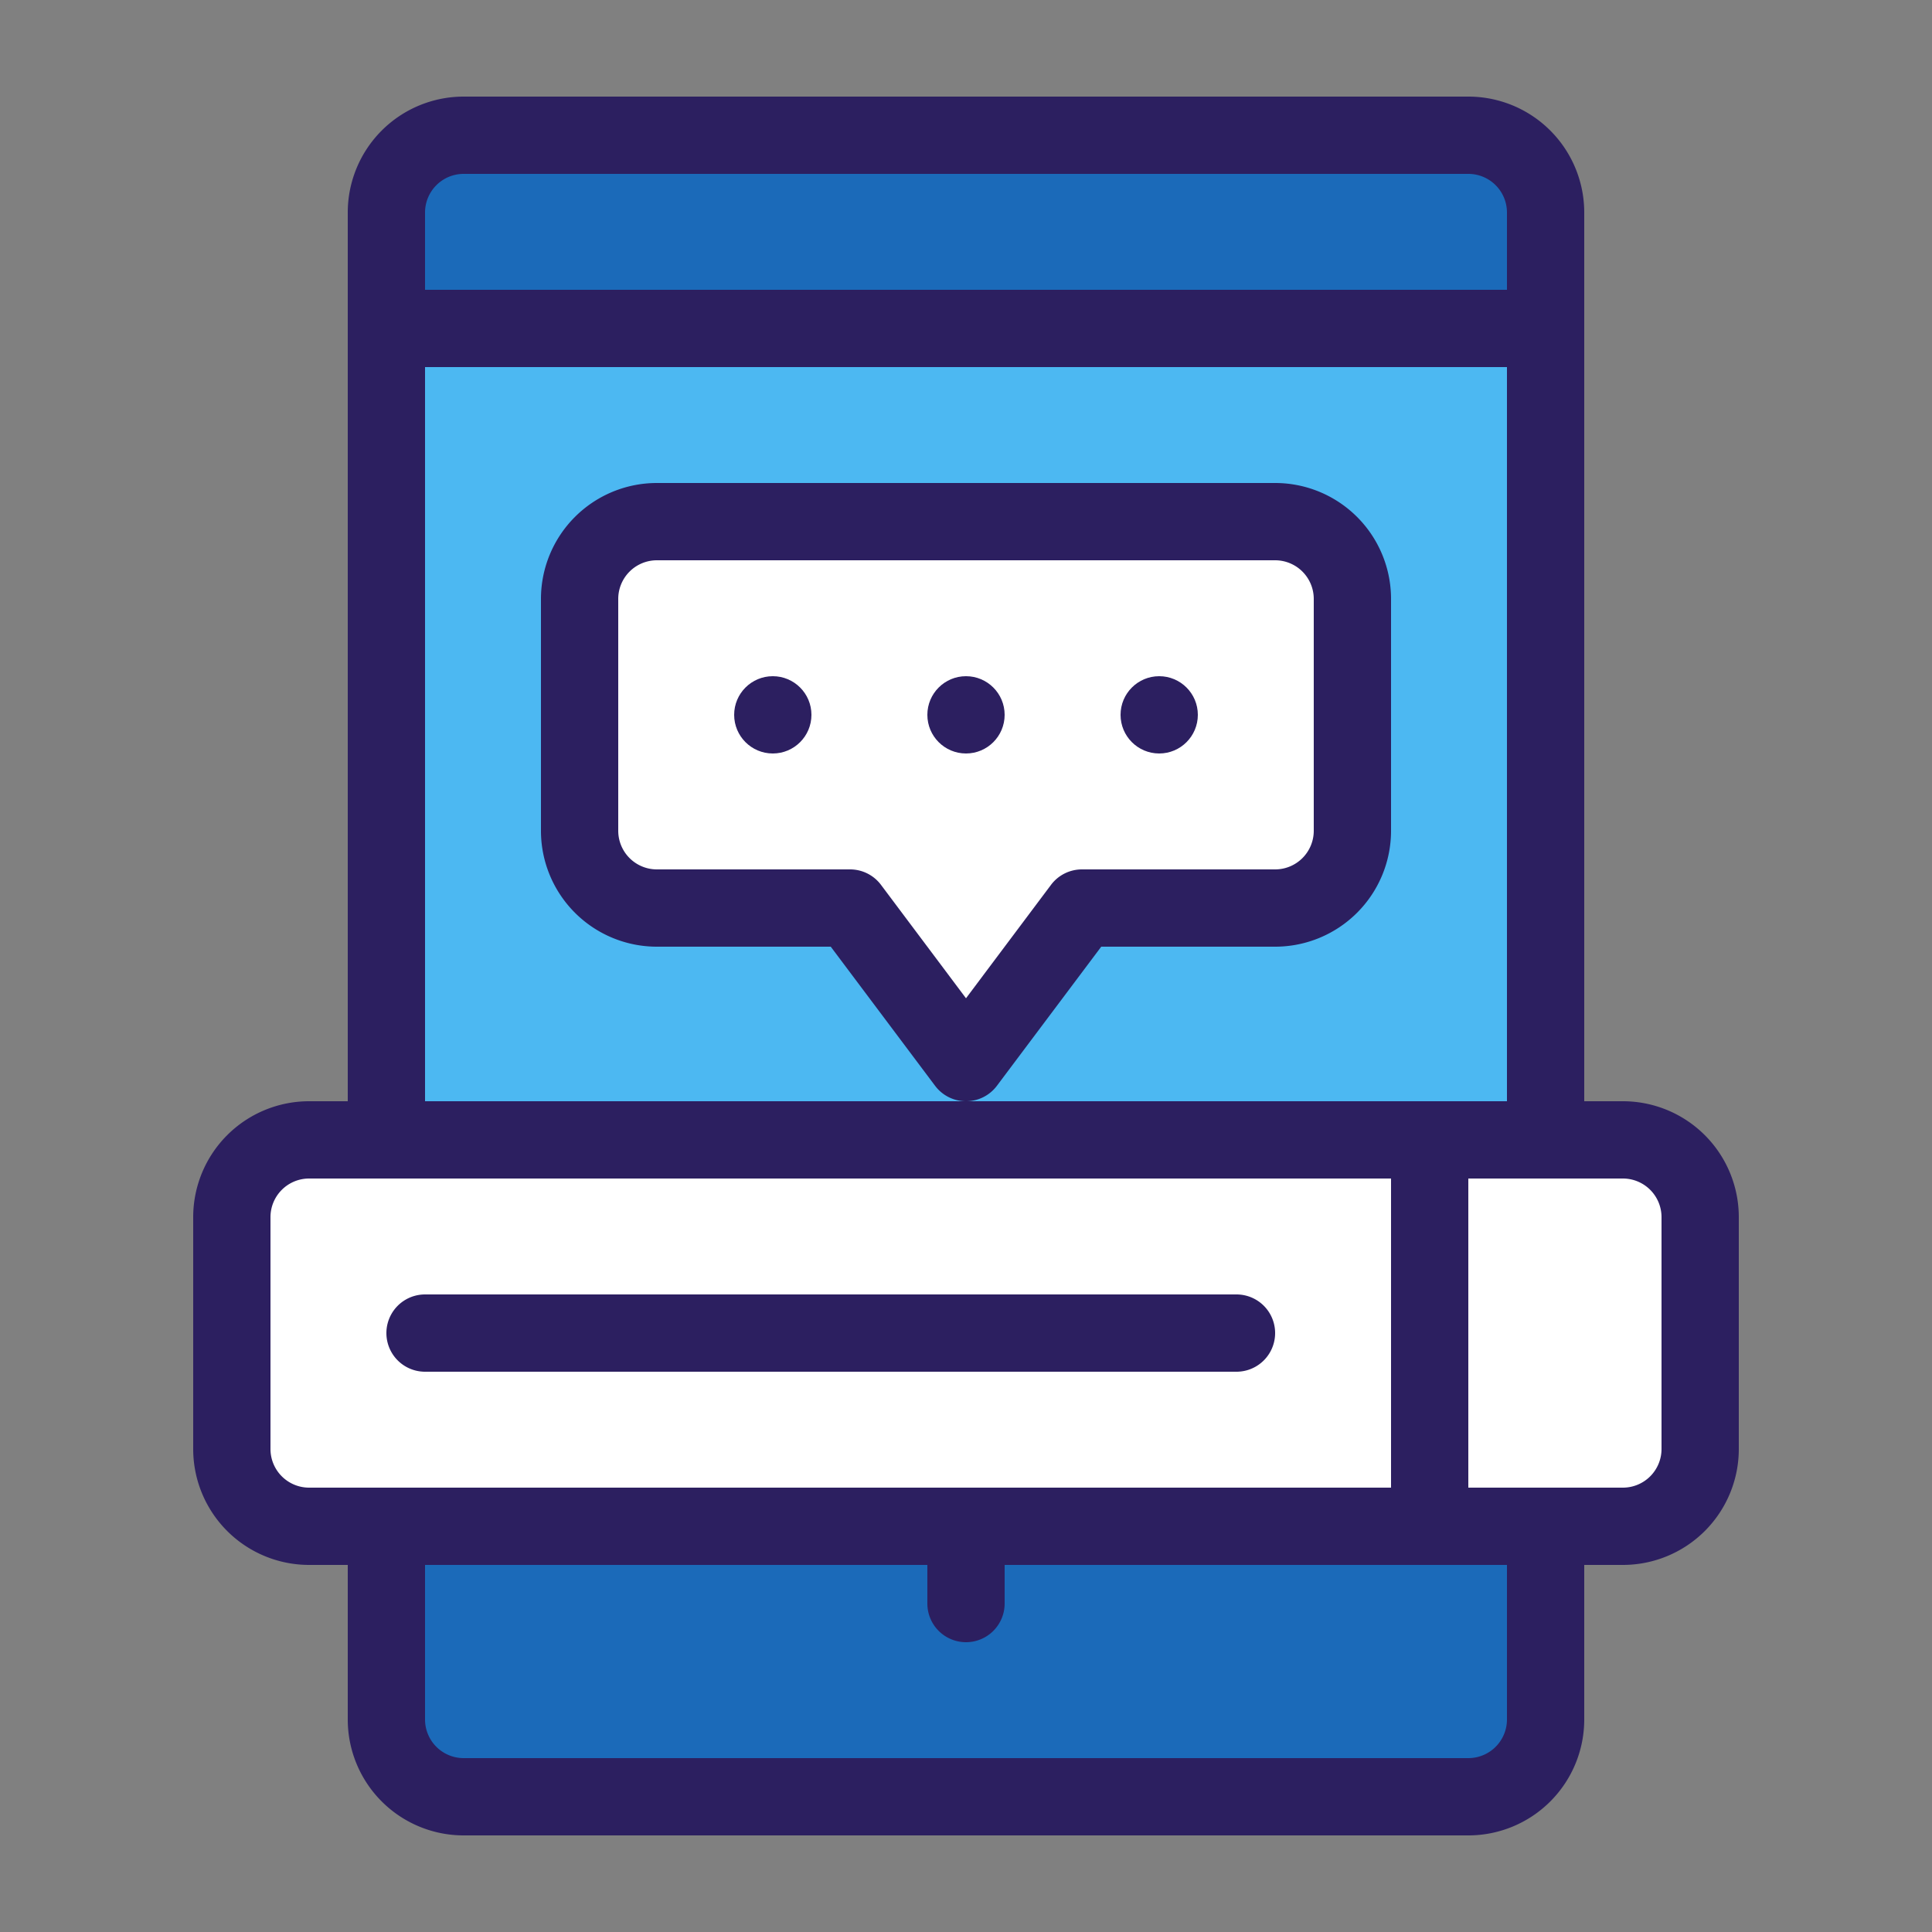
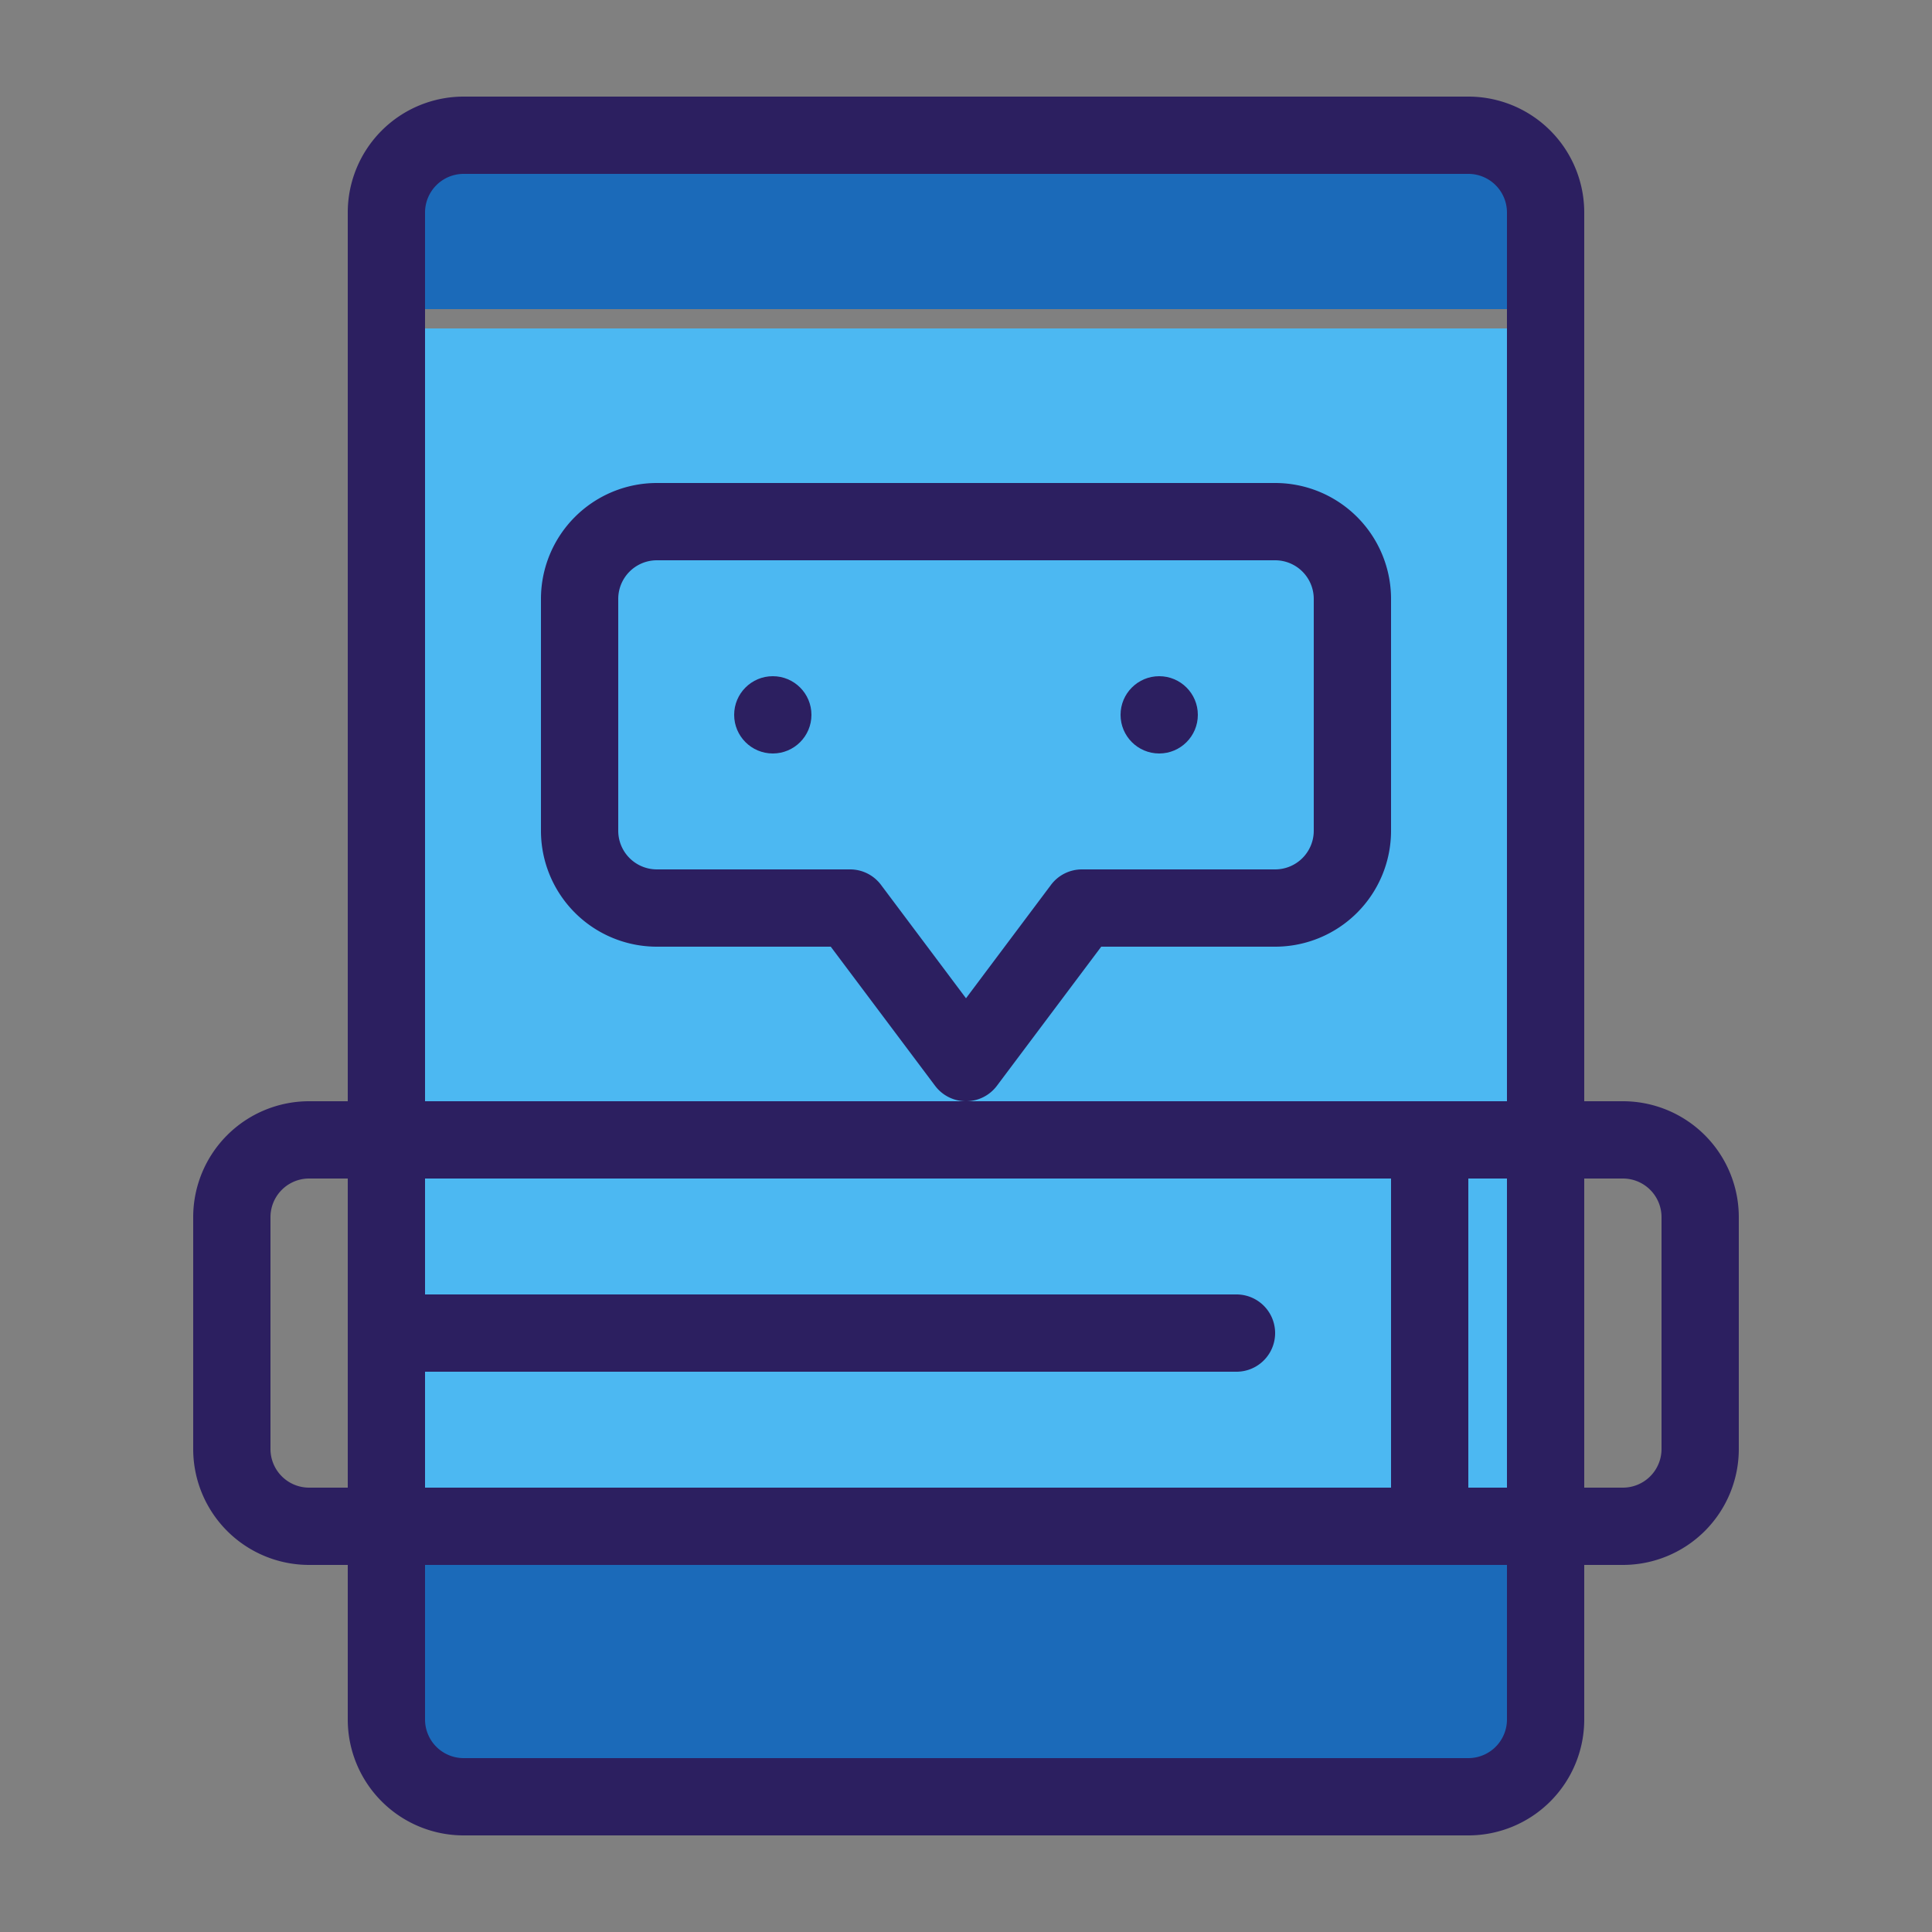
<svg xmlns="http://www.w3.org/2000/svg" id="Layer_1" data-name="Layer 1" viewBox="0 0 100 100">
  <rect x="0" y="0" width="100" height="100" fill="#808080" stroke="none" />
  <defs>
    <style>.cls-1{fill:#1b6ab9;}.cls-2{fill:#4cb8f2;}.cls-3{fill:#fff;}.cls-4{fill:#2c1f60;}</style>
  </defs>
  <rect class="cls-1" x="21" y="8" width="58" height="8" />
  <rect class="cls-1" x="21" y="79" width="58" height="13" />
  <rect class="cls-2" x="20" y="17" width="60" height="62" />
-   <path class="cls-3" d="M66,27H34a4,4,0,0,0-4,4V43a4,4,0,0,0,4,4H44l6,8,6-8H66a4,4,0,0,0,4-4V31A4,4,0,0,0,66,27Z" />
  <path class="cls-4" d="M50,57a2,2,0,0,1-1.6-.8L43,49H34a6,6,0,0,1-6-6V31a6,6,0,0,1,6-6H66a6,6,0,0,1,6,6V43a6,6,0,0,1-6,6H57l-5.4,7.2A2,2,0,0,1,50,57ZM34,29a2,2,0,0,0-2,2V43a2,2,0,0,0,2,2H44a2,2,0,0,1,1.6.8L50,51.67l4.4-5.87A2,2,0,0,1,56,45H66a2,2,0,0,0,2-2V31a2,2,0,0,0-2-2Z" />
  <path class="cls-4" d="M76,95H24a6,6,0,0,1-6-6V11a6,6,0,0,1,6-6H76a6,6,0,0,1,6,6V89A6,6,0,0,1,76,95ZM24,9a2,2,0,0,0-2,2V89a2,2,0,0,0,2,2H76a2,2,0,0,0,2-2V11a2,2,0,0,0-2-2Z" />
-   <path class="cls-4" d="M80,81H20a2,2,0,0,1-2-2V17a2,2,0,0,1,2-2H80a2,2,0,0,1,2,2V79A2,2,0,0,1,80,81ZM22,77H78V19H22Z" />
-   <path class="cls-4" d="M50,85a2,2,0,0,1-2-2V79a2,2,0,0,1,4,0v4A2,2,0,0,1,50,85Z" />
-   <circle class="cls-4" cx="50" cy="37" r="2" />
  <circle class="cls-4" cx="60" cy="37" r="2" />
  <circle class="cls-4" cx="40" cy="37" r="2" />
-   <rect class="cls-3" x="12" y="59" width="76" height="20" rx="4" />
  <path class="cls-4" d="M84,81H16a6,6,0,0,1-6-6V63a6,6,0,0,1,6-6H84a6,6,0,0,1,6,6V75A6,6,0,0,1,84,81ZM16,61a2,2,0,0,0-2,2V75a2,2,0,0,0,2,2H84a2,2,0,0,0,2-2V63a2,2,0,0,0-2-2Z" />
  <path class="cls-4" d="M64,71H22a2,2,0,0,1,0-4H64a2,2,0,0,1,0,4Z" />
  <path class="cls-4" d="M74,81a2,2,0,0,1-2-2V59a2,2,0,0,1,4,0V79A2,2,0,0,1,74,81Z" />
</svg>